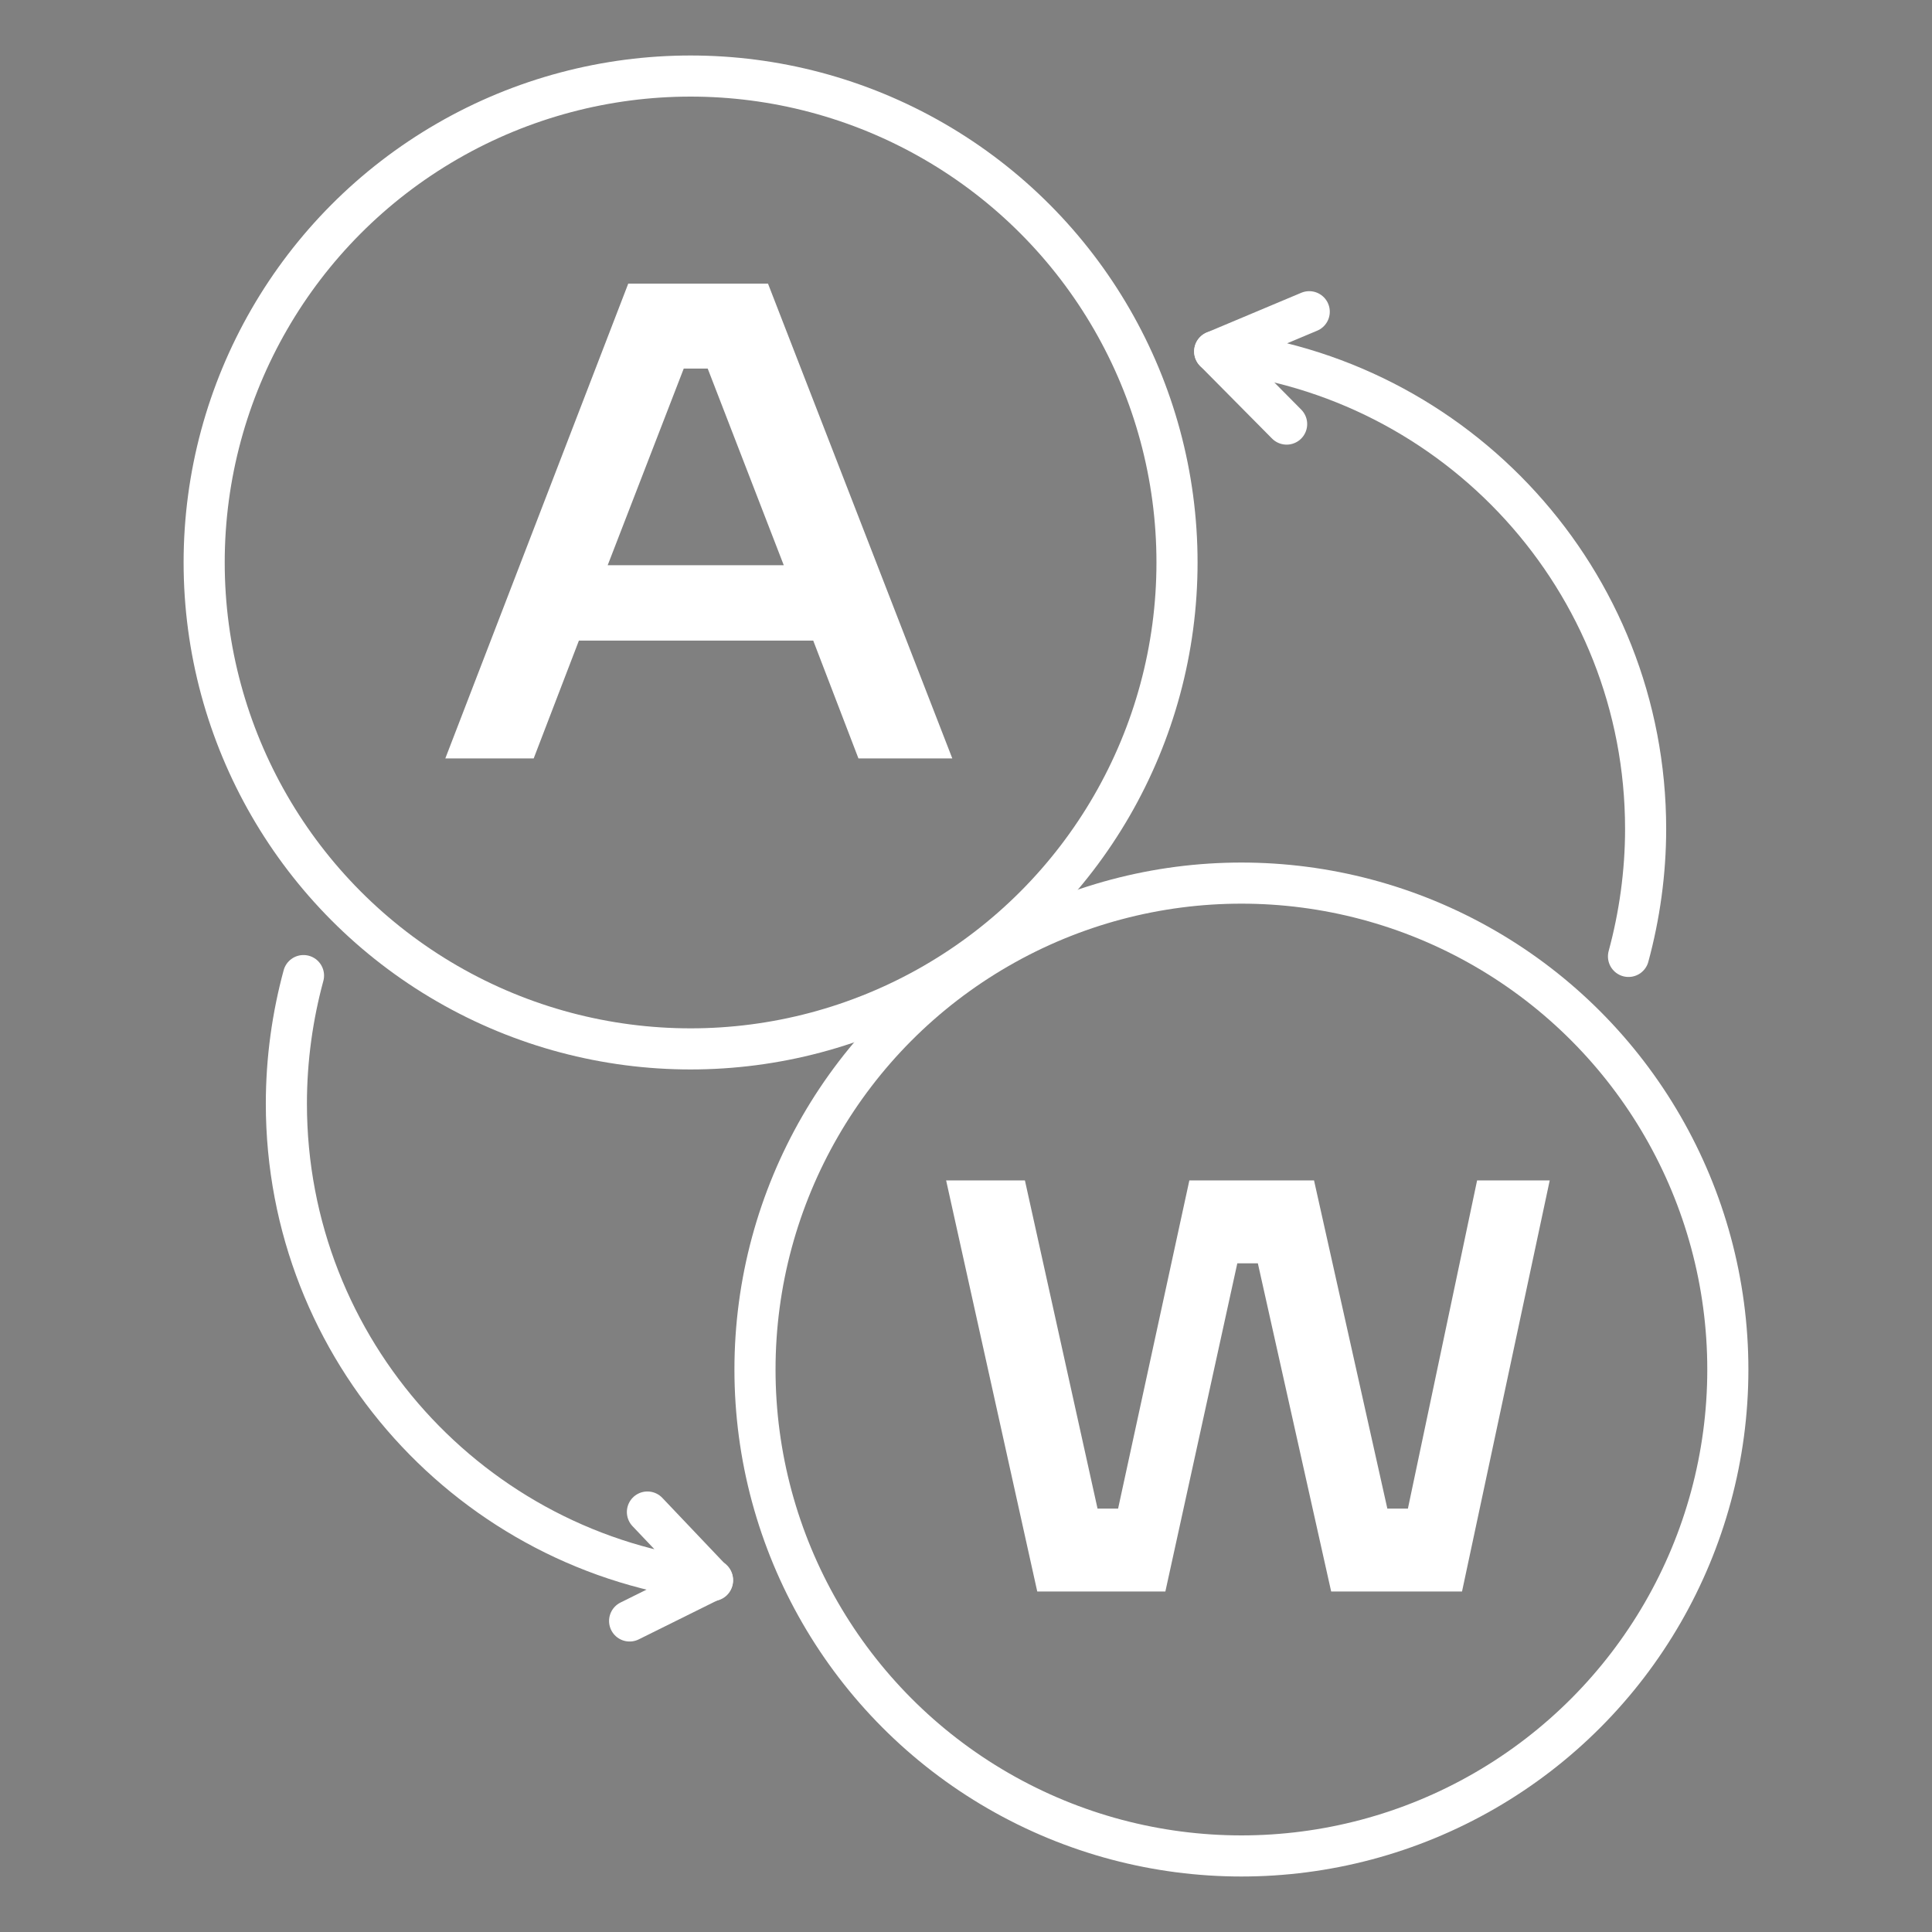
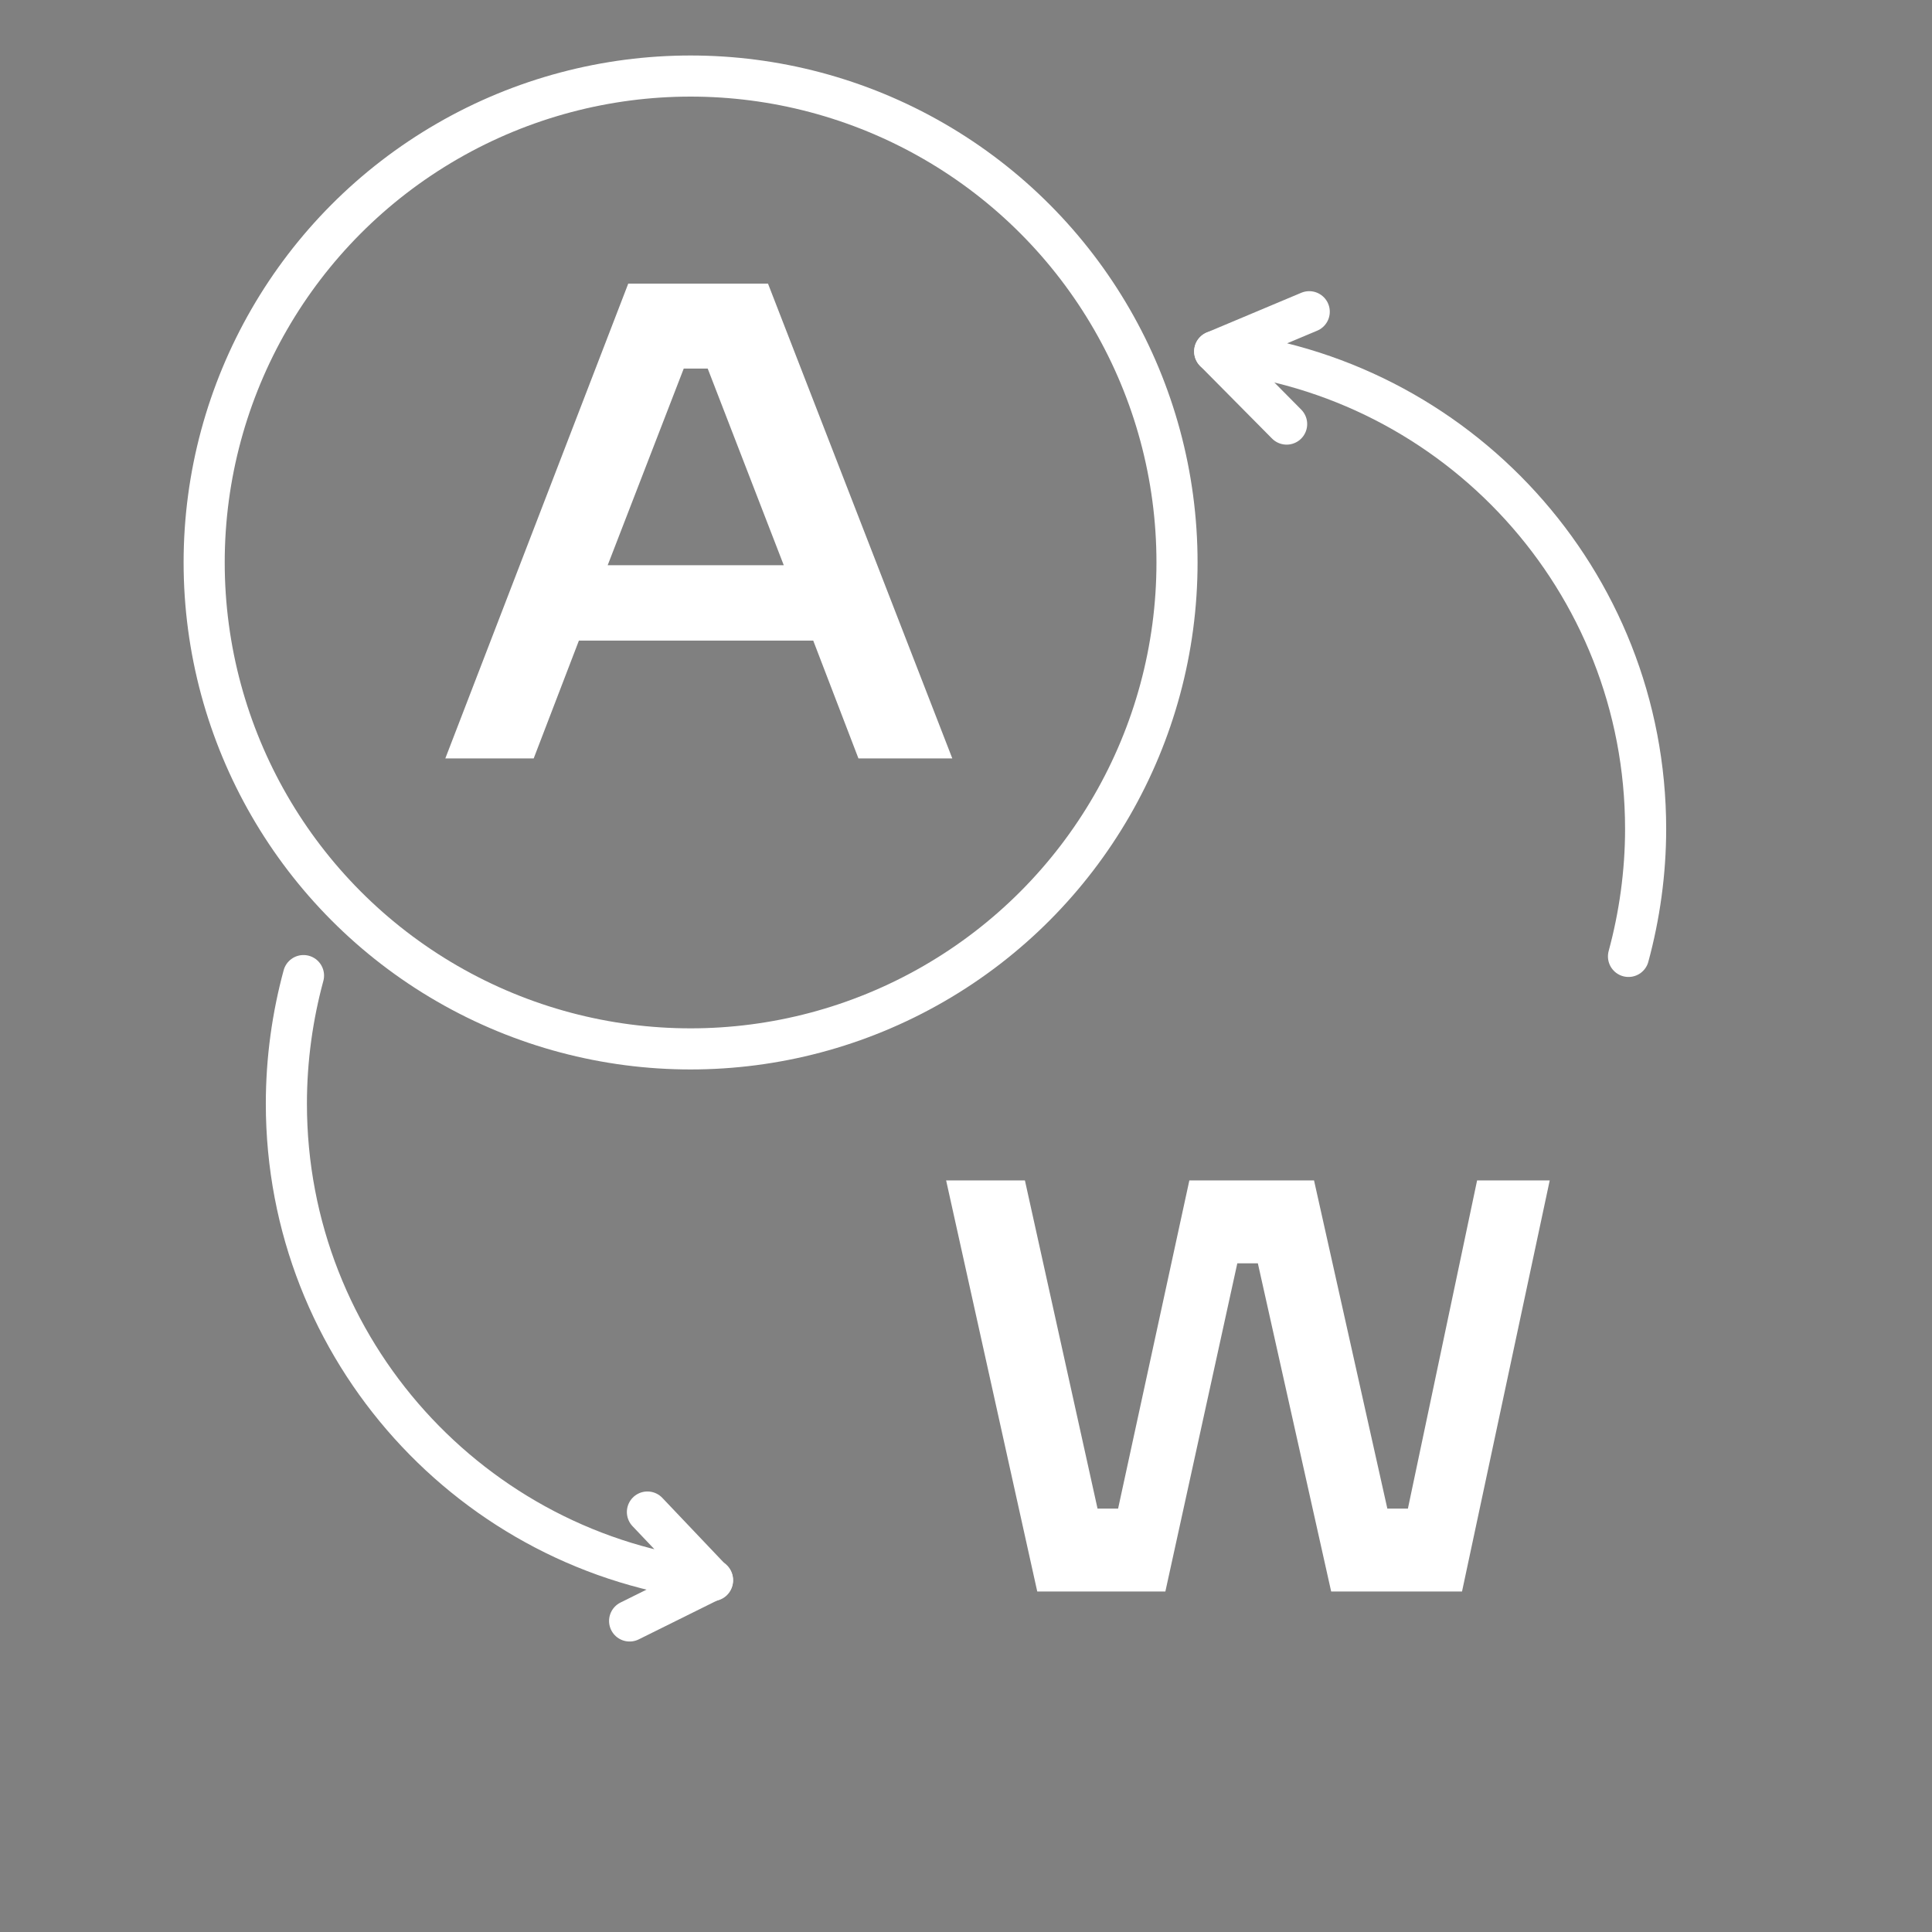
<svg xmlns="http://www.w3.org/2000/svg" version="1.1" id="Layer_1" x="0px" y="0px" viewBox="0 0 282 282" style="enable-background:new 0 0 282 282;" xml:space="preserve">
  <rect x="0" y="0" width="282" height="282" fill="#808080" stroke="none" />
  <style type="text/css"> .st0{fill:#FFFFFF;} .st1{fill:none;stroke:#FFFFFF;stroke-width:6;stroke-miterlimit:10;} .st2{fill:none;stroke:#FFFFFF;stroke-width:6;stroke-linecap:round;stroke-linejoin:round;stroke-miterlimit:10;} .st3{fill:none;stroke:#000000;stroke-width:6;stroke-miterlimit:10;} .st4{fill:none;stroke:#000000;stroke-width:6;stroke-linecap:round;stroke-linejoin:round;stroke-miterlimit:10;} </style>
  <g>
    <path class="st0" d="M149.6,172.3l10.6,47.9h3l10.4-47.9h18.2l10.7,47.9h3l10.1-47.9h10.6l-12.8,60h-19.1l-10.7-47.9h-3l-10.5,47.9 h-18.7l-13.3-60H149.6z" />
  </g>
  <g>
    <path class="st0" d="M112.1,41.4l26.9,69.3h-13.7l-6.6-17.2H84.5l-6.6,17.2H65l26.7-69.3H112.1z M88.7,82.5h25.7l-11.1-28.7h-3.5 L88.7,82.5z" />
  </g>
-   <circle class="st1" cx="181.2" cy="199.9" r="71" />
  <circle class="st1" cx="100.8" cy="82.1" r="71" />
  <g>
    <g>
      <path class="st2" d="M237.7,139.6c1.6-5.9,2.5-12.2,2.5-18.6c0-36.3-27.6-66.1-62.9-69.7l13.8-5.8" />
      <path class="st2" d="M44.3,142.4c-1.6,5.9-2.5,12.2-2.5,18.7c0,36,27.2,65.7,62.2,69.6l-9.5-10" />
    </g>
    <line class="st2" x1="104" y1="230.6" x2="91.9" y2="236.6" />
    <line class="st2" x1="177.3" y1="51.3" x2="187.8" y2="61.9" />
  </g>
  <g>
-     <path d="M-248.7,172.3l10.6,47.9h3l10.4-47.9h18.2l10.7,47.9h3l10.1-47.9h10.6l-12.8,60h-19.1l-10.7-47.9h-3l-10.5,47.9h-18.7 l-13.3-60H-248.7z" />
+     <path d="M-248.7,172.3l10.6,47.9h3h18.2l10.7,47.9h3l10.1-47.9h10.6l-12.8,60h-19.1l-10.7-47.9h-3l-10.5,47.9h-18.7 l-13.3-60H-248.7z" />
  </g>
  <g>
    <path d="M-286.2,41.4l26.9,69.3h-13.7l-6.6-17.2h-34.3l-6.6,17.2h-12.8l26.7-69.3H-286.2z M-309.6,82.5h25.7L-295,53.9h-3.5 L-309.6,82.5z" />
  </g>
  <circle class="st3" cx="-217.1" cy="199.9" r="71" />
  <circle class="st3" cx="-297.5" cy="82.1" r="71" />
  <g>
    <g>
      <path class="st4" d="M-160.6,139.6c1.6-5.9,2.5-12.2,2.5-18.6c0-36.3-27.6-66.1-62.9-69.7l13.8-5.8" />
      <path class="st4" d="M-354,142.4c-1.6,5.9-2.5,12.2-2.5,18.7c0,36,27.2,65.7,62.2,69.6l-9.5-10" />
    </g>
    <line class="st4" x1="-294.3" y1="230.6" x2="-306.4" y2="236.6" />
    <line class="st4" x1="-221" y1="51.3" x2="-210.5" y2="61.9" />
  </g>
</svg>